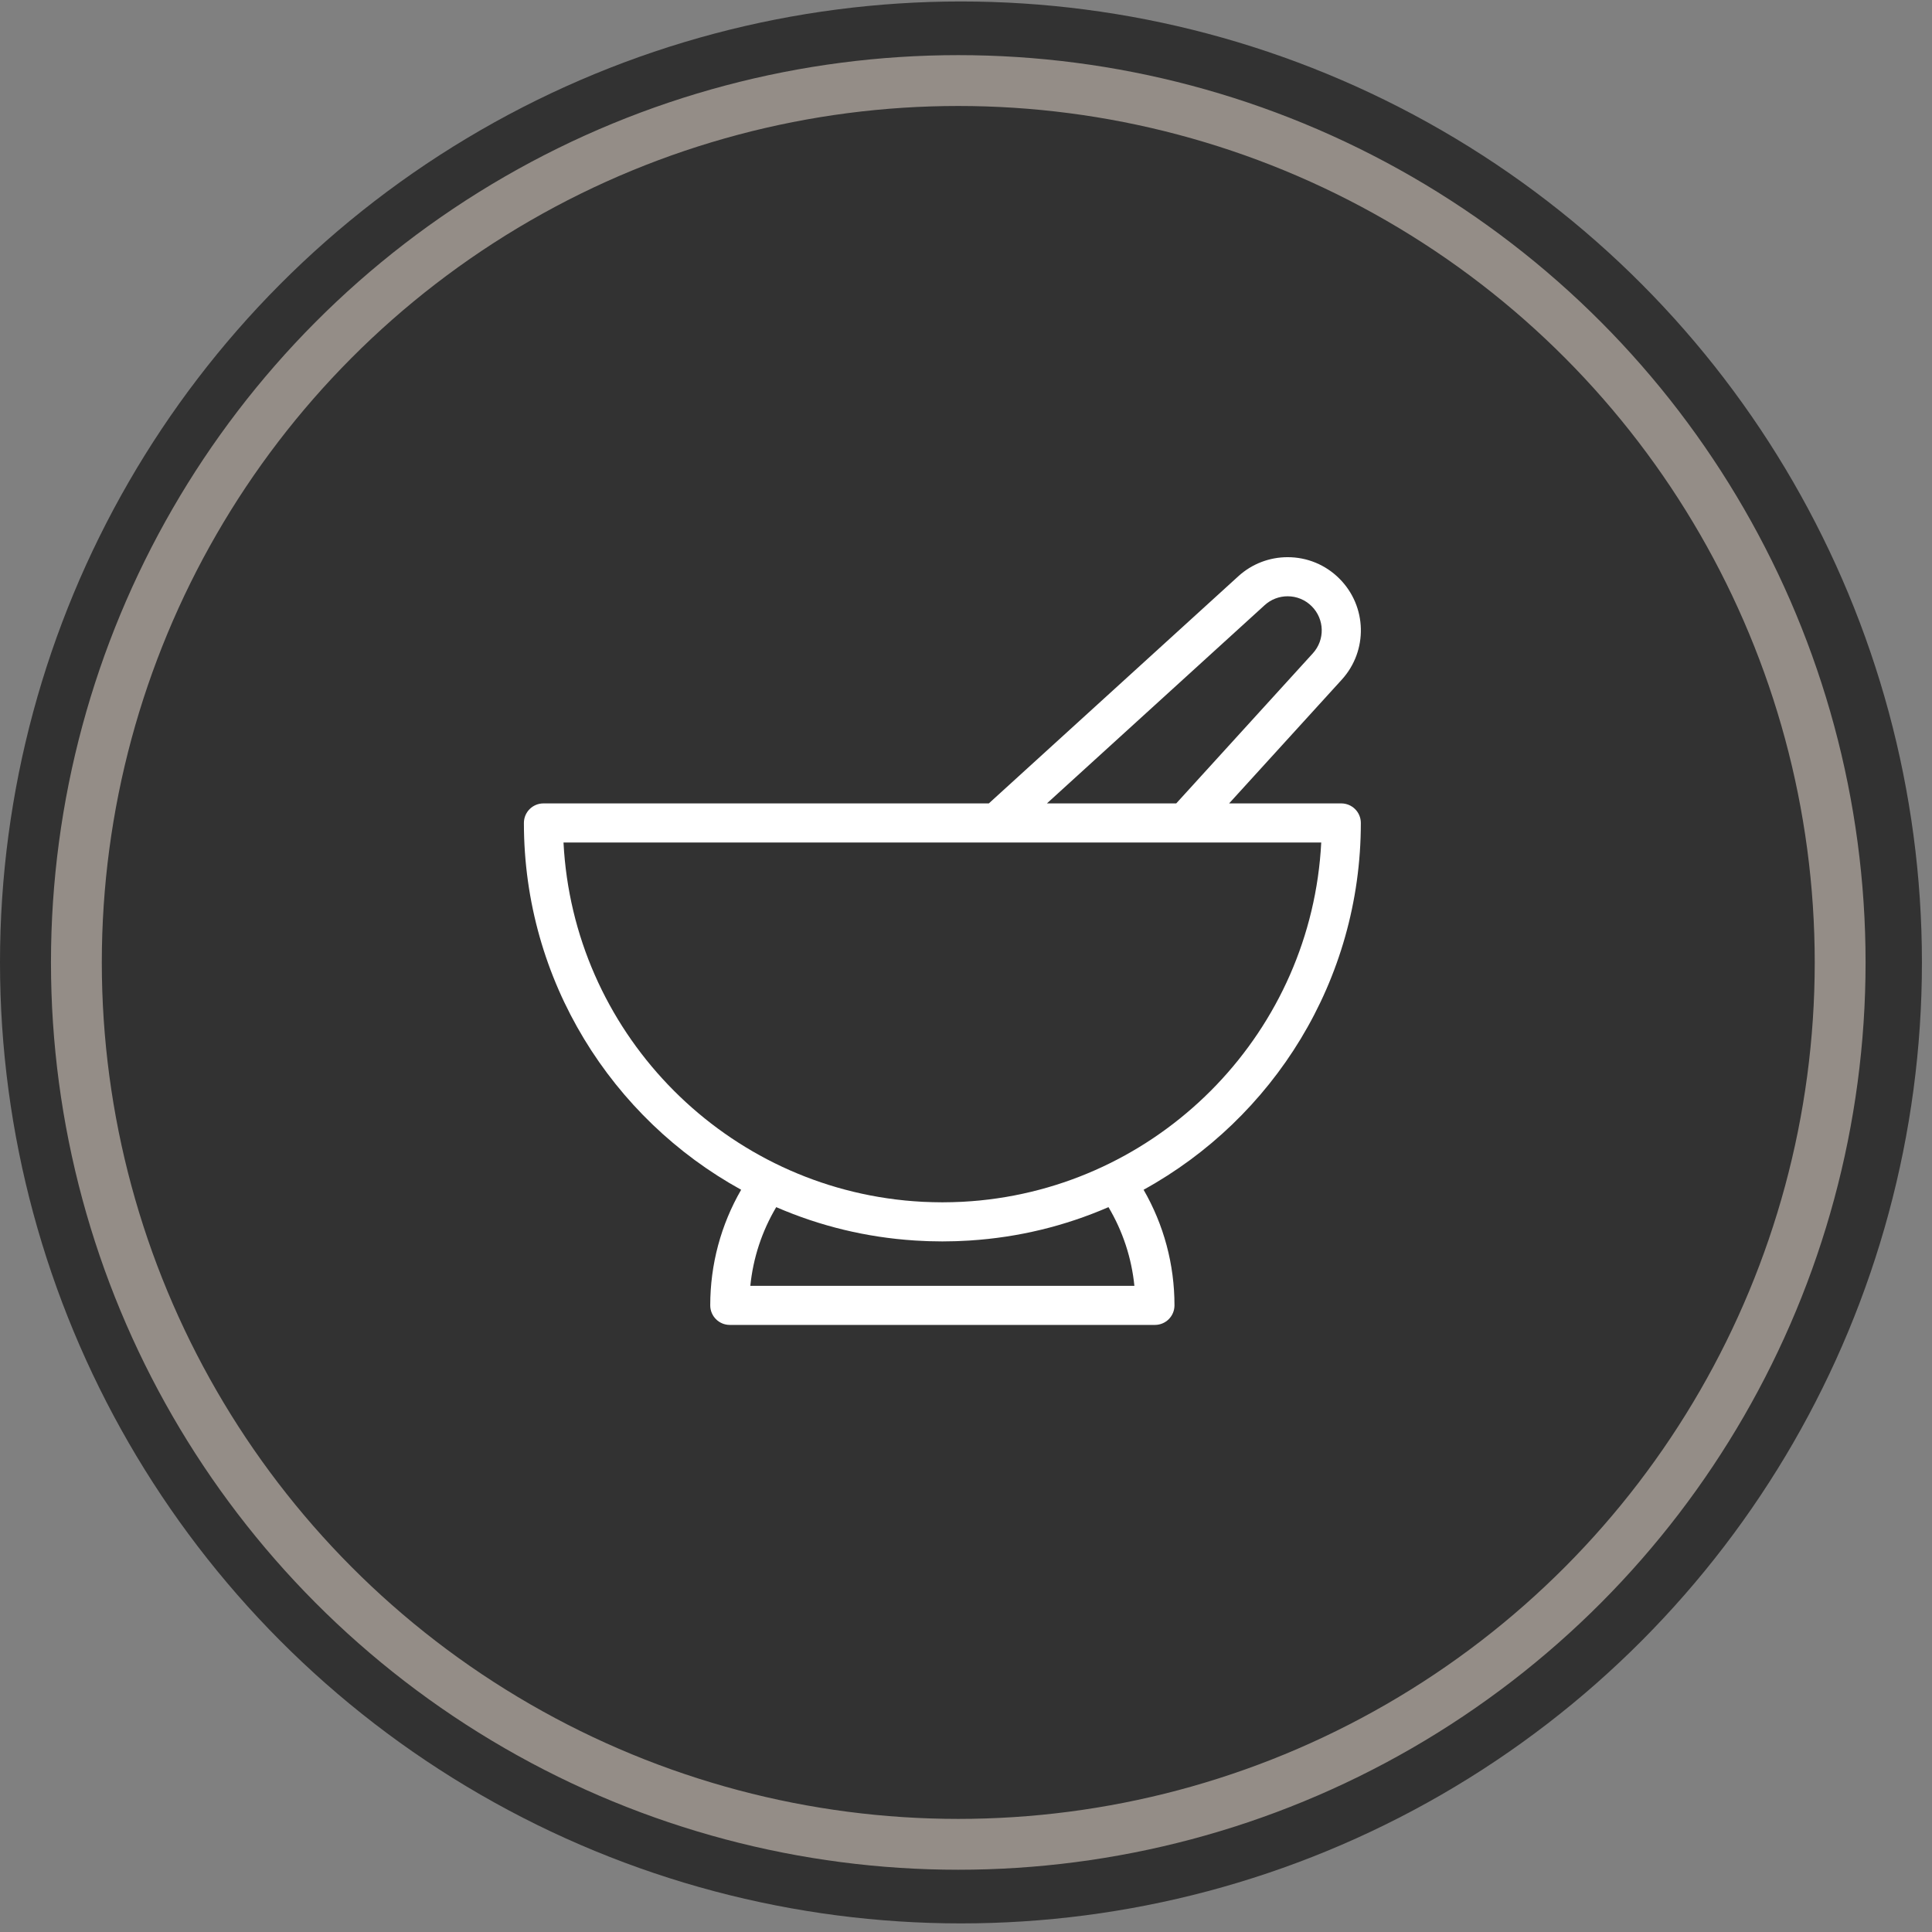
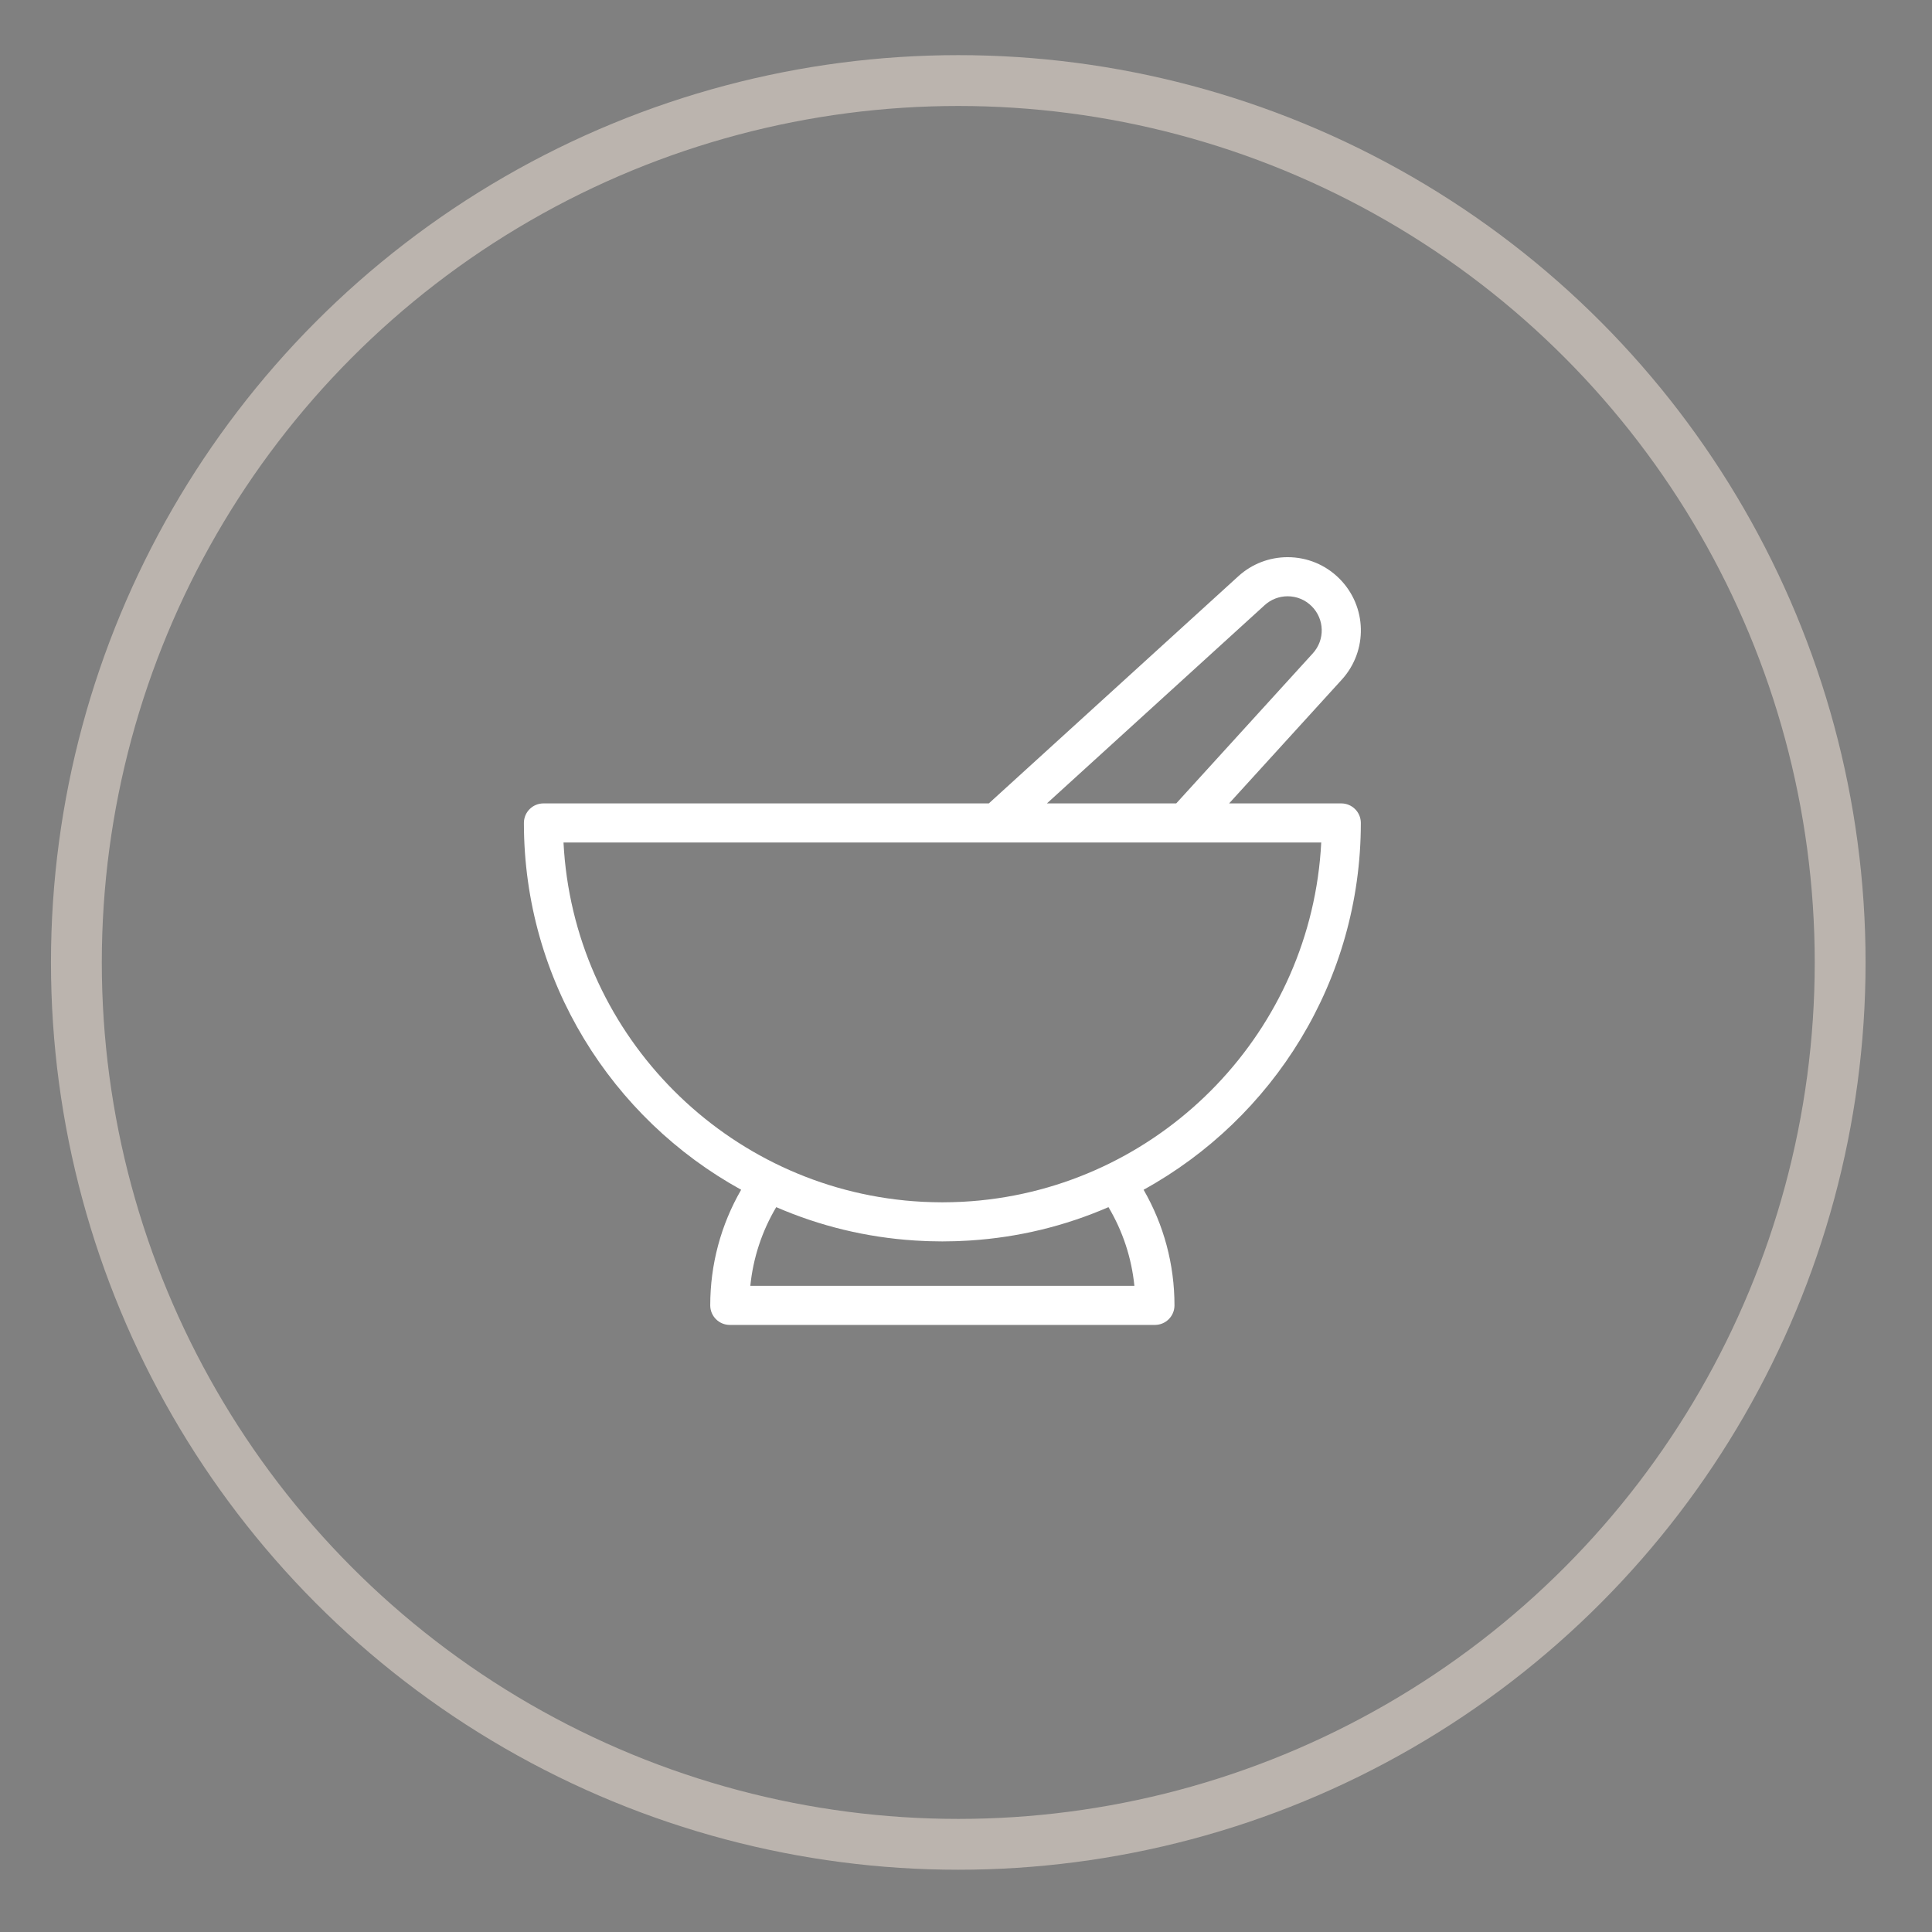
<svg xmlns="http://www.w3.org/2000/svg" width="76" height="76" viewBox="0 0 76 76">
  <rect x="0" y="0" width="76" height="76" fill="#808080" stroke="none" />
  <g fill="none" fill-rule="evenodd">
-     <circle cx="37.802" cy="37.86" r="37.802" fill="#323232" />
    <circle cx="37.696" cy="37.86" r="34.691" stroke="#F7E9DC" stroke-width="2" opacity=".5" />
    <path fill="#FFF" fill-rule="nonzero" d="M38.559,47.222 C38.55,47.223 38.54,47.224 38.531,47.225 C38.426,47.235 38.32,47.244 38.214,47.252 C38.178,47.255 38.142,47.257 38.106,47.259 C38.02,47.265 37.934,47.271 37.847,47.276 C37.783,47.279 37.718,47.281 37.654,47.283 C37.591,47.286 37.528,47.289 37.465,47.29 C37.334,47.294 37.202,47.296 37.07,47.296 C36.938,47.296 36.806,47.294 36.675,47.29 C36.612,47.289 36.549,47.286 36.486,47.283 C36.422,47.281 36.357,47.279 36.293,47.276 C36.207,47.271 36.12,47.265 36.034,47.259 C35.998,47.257 35.962,47.255 35.926,47.252 C35.82,47.244 35.714,47.235 35.609,47.225 C35.6,47.224 35.591,47.223 35.582,47.222 C28.301,46.497 22.543,40.518 22.167,33.142 L51.974,33.142 C51.597,40.518 45.839,46.497 38.559,47.222 Z M29.516,50.581 C29.626,49.485 29.972,48.434 30.535,47.486 C32.263,48.235 34.084,48.674 35.967,48.797 C35.994,48.799 36.02,48.801 36.047,48.802 C36.183,48.81 36.32,48.817 36.458,48.822 C36.496,48.823 36.534,48.825 36.573,48.826 C36.738,48.831 36.904,48.834 37.07,48.834 C37.236,48.834 37.402,48.831 37.568,48.826 C37.606,48.825 37.644,48.823 37.683,48.822 C37.82,48.817 37.957,48.81 38.094,48.802 C38.12,48.801 38.147,48.799 38.173,48.797 C40.057,48.674 41.877,48.235 43.605,47.486 C44.168,48.434 44.514,49.485 44.624,50.581 L29.516,50.581 Z M49.748,23.806 C49.996,23.58 50.316,23.456 50.651,23.456 C51.01,23.456 51.347,23.596 51.6,23.849 C52.108,24.357 52.127,25.17 51.643,25.701 L46.27,31.604 L41.183,31.604 L49.748,23.806 Z M52.762,31.604 L48.35,31.604 L52.781,26.737 C53.819,25.597 53.778,23.851 52.688,22.761 C52.144,22.217 51.421,21.918 50.651,21.918 C49.932,21.918 49.244,22.184 48.713,22.668 L38.898,31.604 L21.378,31.604 C20.953,31.604 20.609,31.948 20.609,32.373 C20.609,38.582 24.065,43.999 29.155,46.802 C28.358,48.183 27.939,49.738 27.939,51.35 C27.939,51.775 28.284,52.119 28.708,52.119 L45.432,52.119 C45.857,52.119 46.201,51.775 46.201,51.35 C46.201,49.738 45.782,48.183 44.986,46.802 C50.075,43.999 53.532,38.582 53.532,32.373 C53.532,31.948 53.187,31.604 52.762,31.604 Z" />
  </g>
</svg>